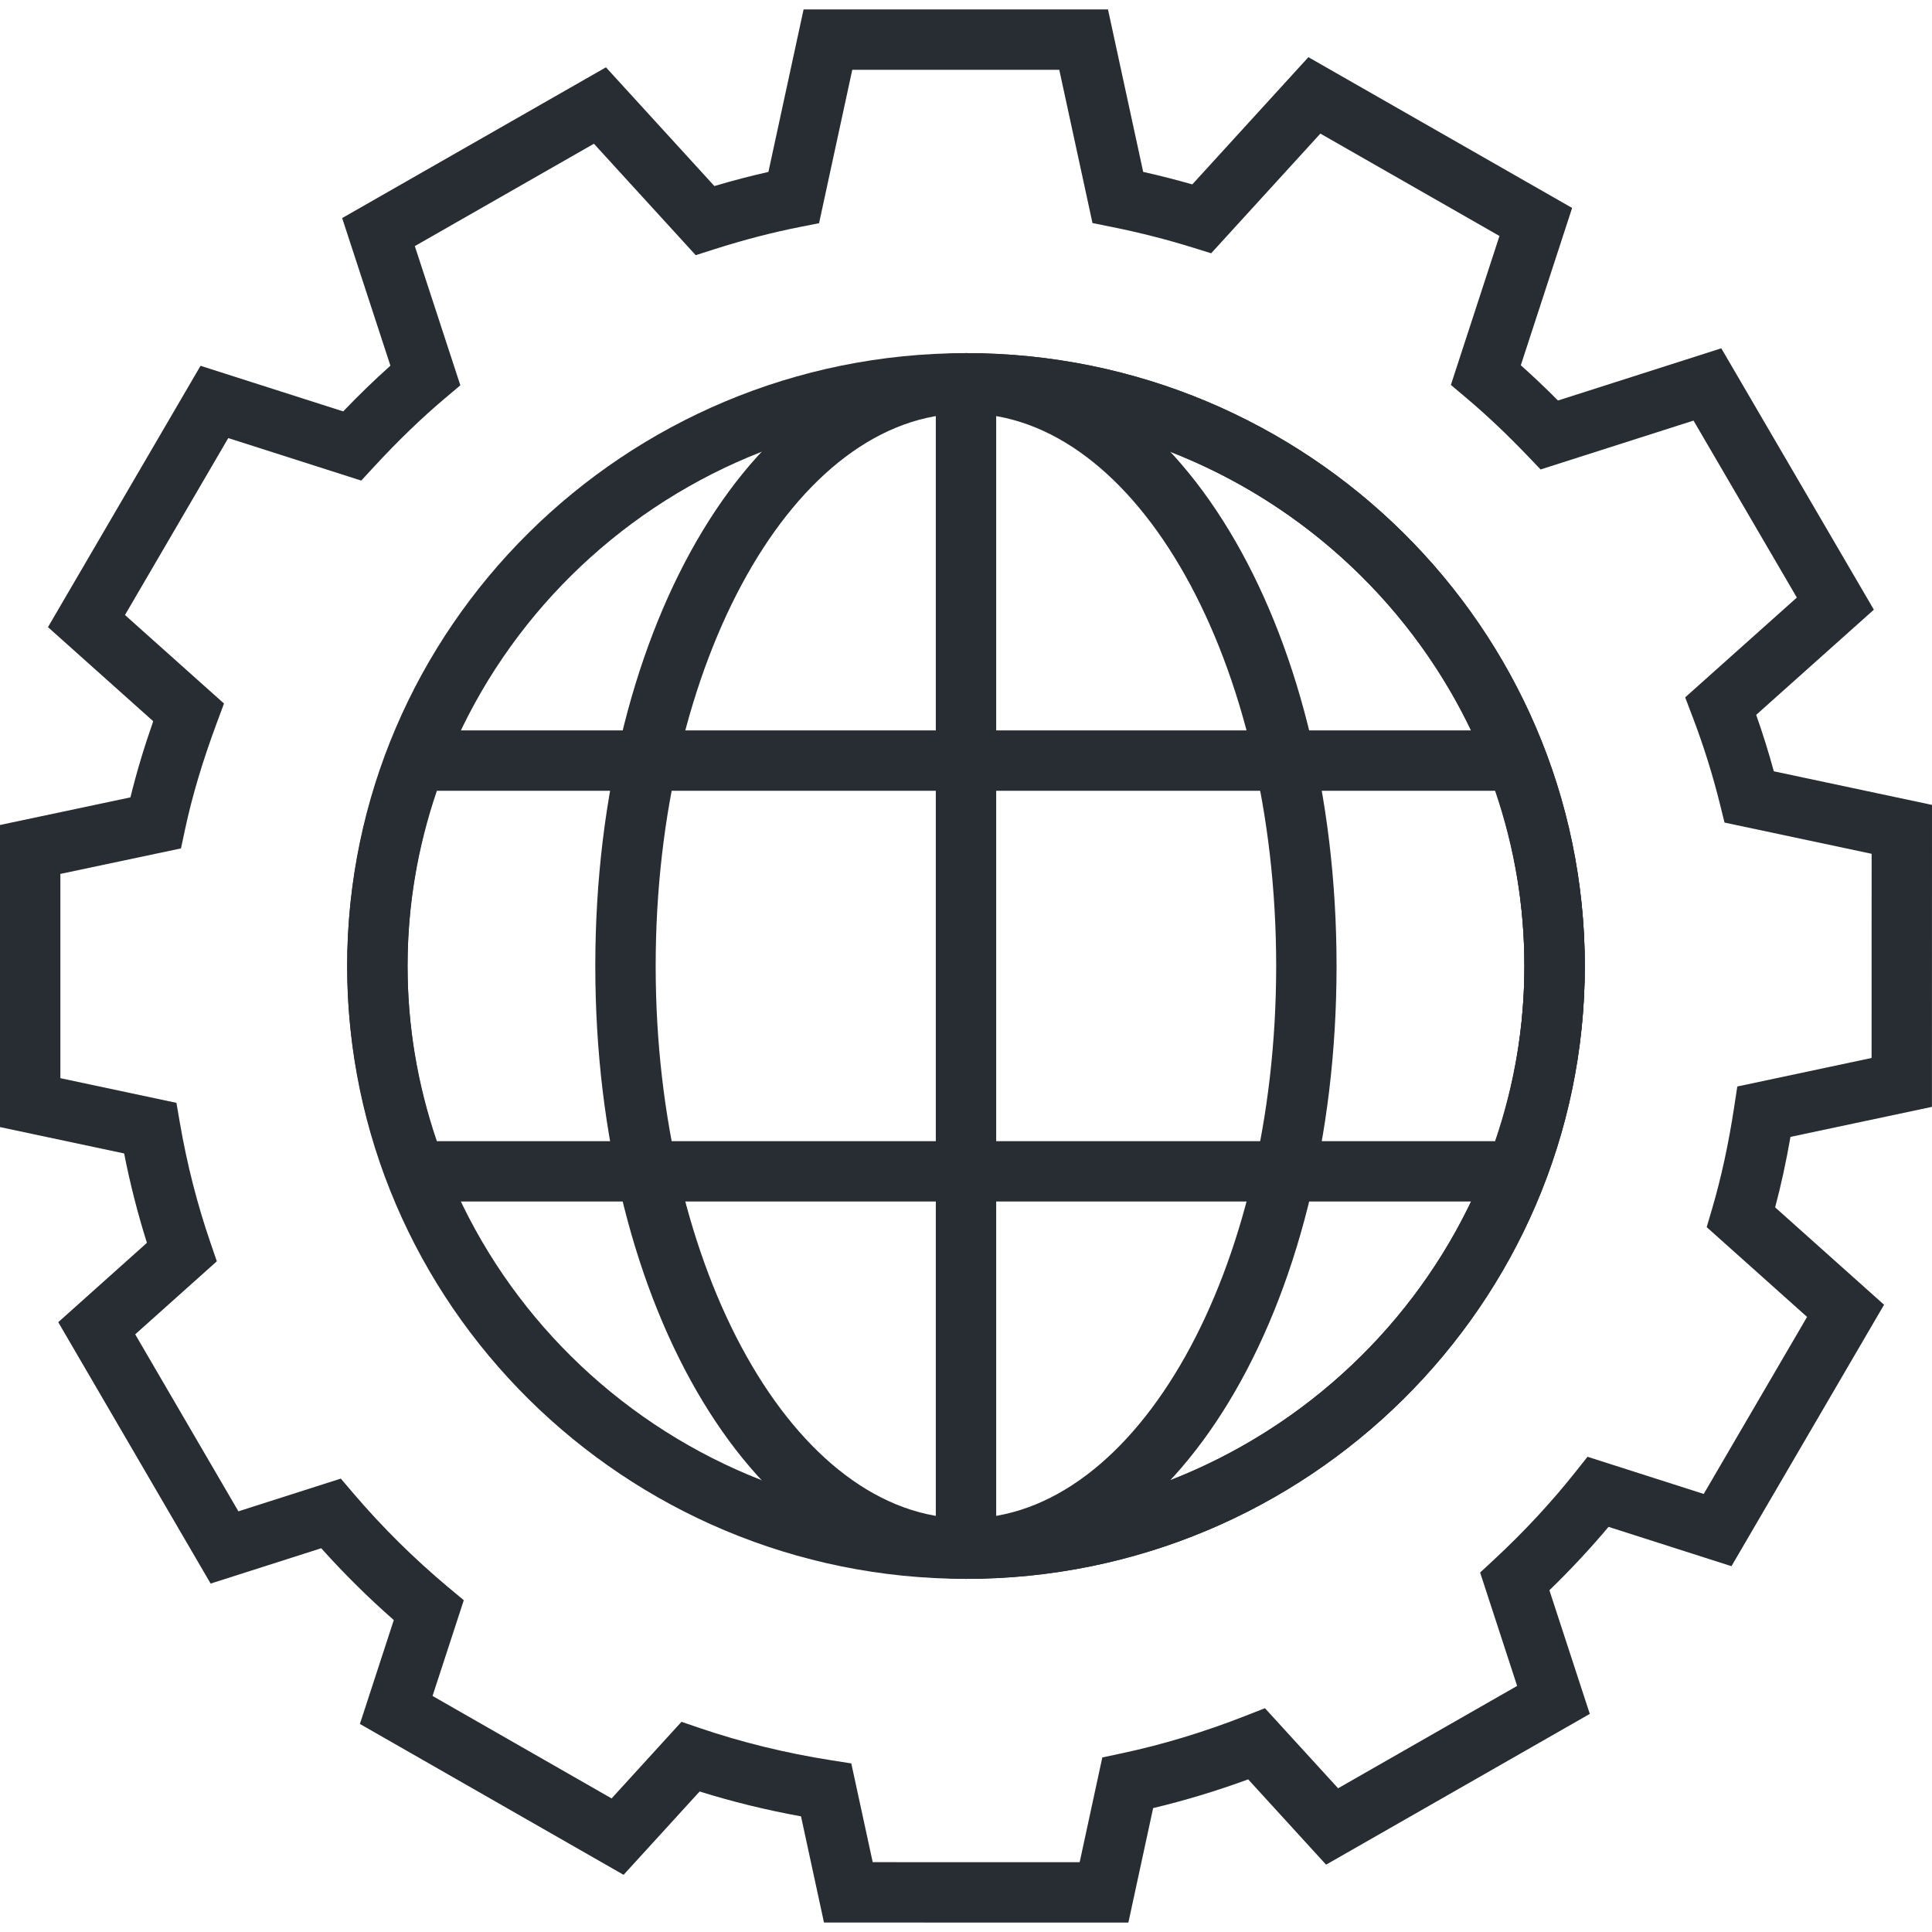
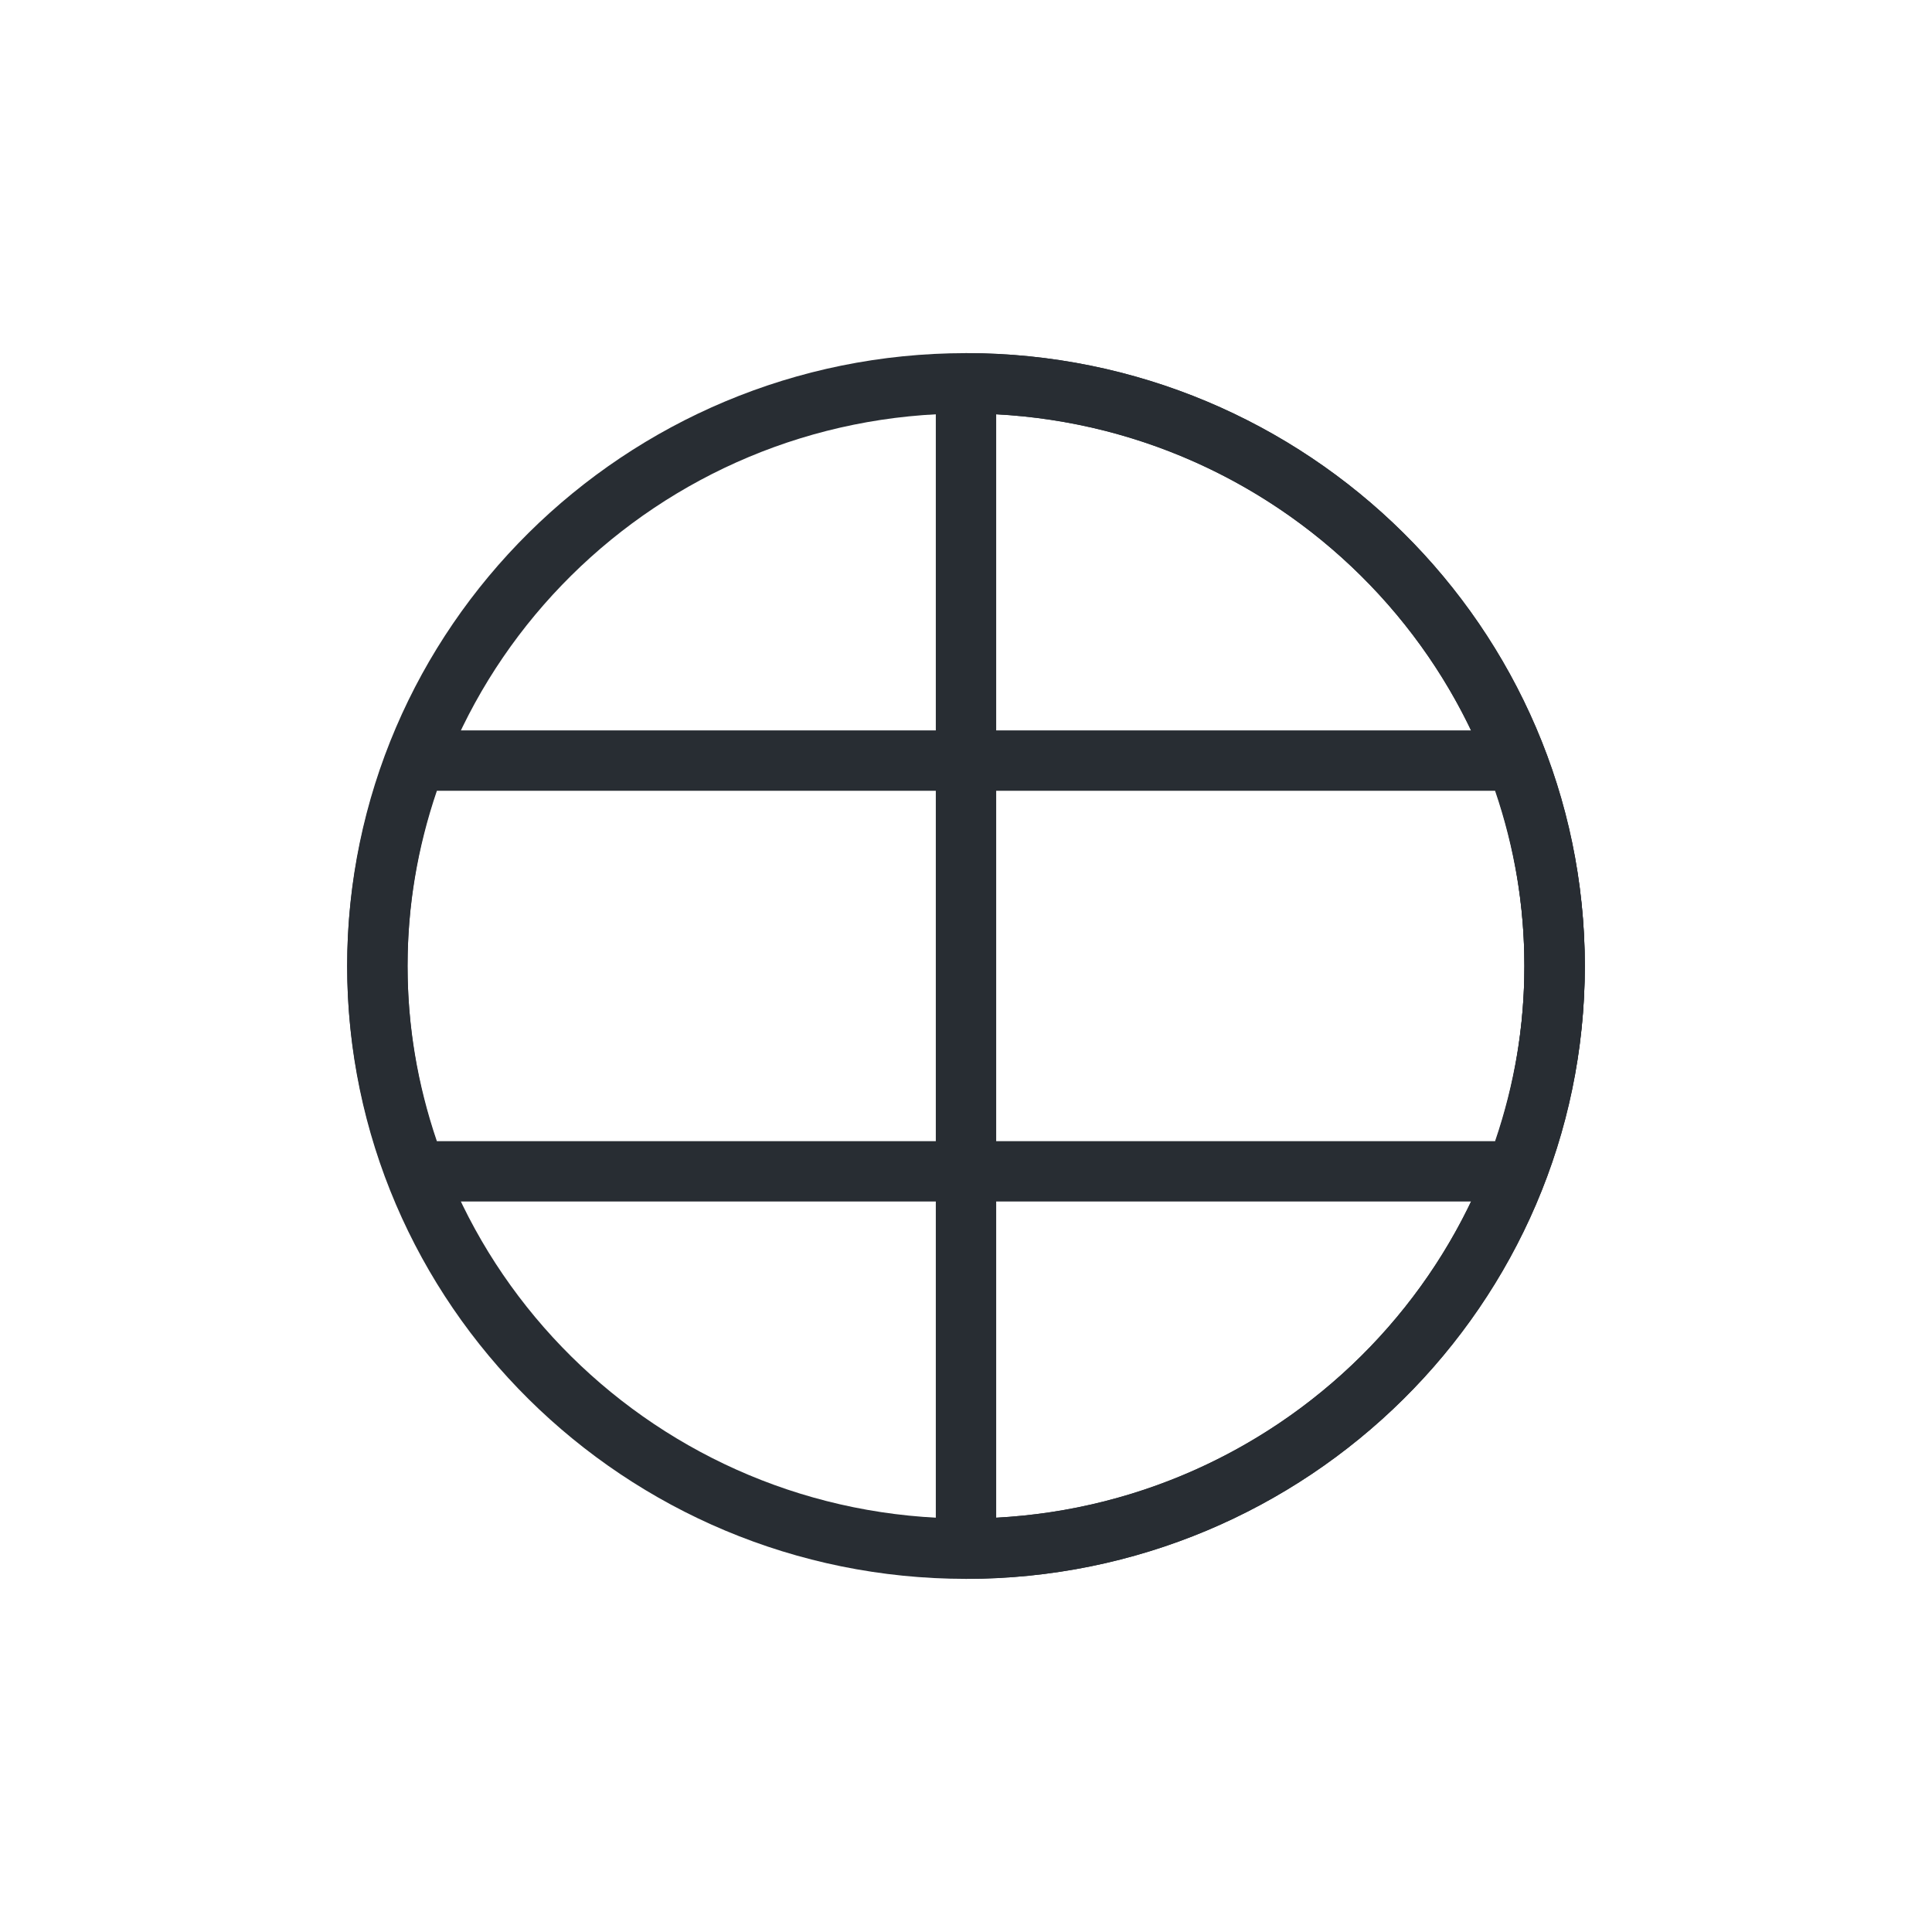
<svg xmlns="http://www.w3.org/2000/svg" version="1.1" id="Layer_1" x="0px" y="0px" width="128px" height="128px" viewBox="0 0 128 128" enable-background="new 0 0 128 128" xml:space="preserve">
  <g>
    <g>
-       <path fill="#282D33" d="M74.758,127.375l-20.167-0.002l-1.522-7.035c-2.297-0.417-4.547-0.969-6.717-1.647l-5.037,5.521    l-17.471-9.996l2.246-6.882c-1.692-1.485-3.303-3.08-4.808-4.759l-7.327,2.341L3.859,87.598l5.875-5.257    c-0.607-1.923-1.113-3.905-1.51-5.922L0,74.672V54.657l8.642-1.829c0.395-1.618,0.894-3.286,1.509-5.044L3.178,41.55    l10.108-17.315l9.451,3.021c1.055-1.099,2.09-2.101,3.129-3.029l-3.197-9.779L40.146,4.46l7.183,7.866    c1.22-0.362,2.405-0.672,3.58-0.936l2.331-10.766h20.167l2.332,10.764c1.102,0.248,2.189,0.524,3.254,0.829l7.691-8.429    l17.473,9.989l-3.399,10.423c0.822,0.732,1.638,1.506,2.463,2.335l10.819-3.459l10.108,17.317l-7.796,6.968    c0.435,1.232,0.825,2.483,1.168,3.739L128,53.326l-0.004,20.007l-9.373,1.989c-0.285,1.642-0.621,3.186-1.015,4.669l7.216,6.452    l-10.11,17.321l-8.145-2.605c-1.209,1.439-2.521,2.846-3.917,4.2l2.676,8.191l-17.472,9.989l-5.161-5.651    c-2.098,0.768-4.207,1.405-6.297,1.903L74.758,127.375z M57.819,123.373l13.712,0.002l1.5-6.94l1.267-0.269    c2.718-0.577,5.486-1.415,8.228-2.491l1.28-0.502l4.846,5.305l11.862-6.782l-2.452-7.511l0.937-0.87    c1.956-1.817,3.745-3.742,5.32-5.72l0.859-1.08l7.698,2.463l6.847-11.729l-6.65-5.947l0.356-1.212    c0.61-2.079,1.089-4.284,1.463-6.739l0.209-1.368l8.896-1.889L124,56.566l-9.746-2.069l-0.301-1.215    c-0.483-1.953-1.095-3.902-1.816-5.793l-0.49-1.287l7.398-6.612L112.2,27.865l-10.131,3.238l-0.863-0.902    c-1.372-1.433-2.698-2.687-4.054-3.832l-1.027-0.868l3.218-9.867L87.478,8.851l-7.235,7.93l-1.215-0.378    c-1.723-0.536-3.528-0.996-5.365-1.366l-1.283-0.258l-2.2-10.153H56.465l-2.2,10.161l-1.289,0.255    c-1.839,0.364-3.691,0.847-5.664,1.475l-1.22,0.389l-6.743-7.383l-11.866,6.782l3.016,9.222l-1.029,0.869    c-1.547,1.307-3.076,2.781-4.673,4.509l-0.864,0.935l-8.81-2.816L8.28,40.746l6.561,5.865l-0.476,1.279    c-0.942,2.534-1.63,4.84-2.103,7.049l-0.271,1.27L4,57.899v13.533l7.689,1.634l0.23,1.335c0.468,2.717,1.146,5.377,2.016,7.907    l0.431,1.256l-5.408,4.839l6.836,11.726l6.785-2.168l0.863,1.011c1.902,2.227,4.004,4.305,6.246,6.179l1.039,0.868l-2.07,6.342    l11.863,6.789l4.629-5.075l1.239,0.422c2.754,0.937,5.668,1.65,8.659,2.121l1.354,0.213L57.819,123.373z" />
-     </g>
+       </g>
    <g>
      <g>
        <path fill="#282D33" d="M64,104.604c-22.607,0-40.999-18.215-40.999-40.604c0-22.389,18.392-40.604,40.999-40.604     c22.605,0.001,40.997,18.216,40.997,40.604C104.997,86.389,86.605,104.604,64,104.604z M64,27.395     c-20.401,0-36.999,16.42-36.999,36.604S43.599,100.604,64,100.604c20.4,0,36.997-16.421,36.997-36.604     C100.997,43.816,84.4,27.396,64,27.395z" />
      </g>
      <g>
-         <path fill="#282D33" d="M64,104.604c-13.772,0-24.56-17.836-24.56-40.604S50.228,23.395,64,23.395     c13.767,0.001,24.55,17.836,24.55,40.604C88.55,86.768,77.767,104.604,64,104.604z M64,27.395     c-11.337,0-20.56,16.42-20.56,36.604s9.223,36.604,20.56,36.604c11.331,0,20.55-16.421,20.55-36.604     C84.55,43.816,75.331,27.396,64,27.395z" />
-       </g>
+         </g>
      <g>
        <path fill="#282D33" d="M64,104.604c-1.104,0-2-0.896-2-2V25.395c0-1.104,0.896-2,2-2c22.605,0,40.997,18.215,40.997,40.604     C104.997,86.389,86.605,104.604,64,104.604z M66,27.448v73.103c19.474-1.031,34.997-17.032,34.997-36.552     S85.474,28.479,66,27.448z" />
      </g>
      <g>
        <path fill="#282D33" d="M100.457,79.604h-72.92c-0.83,0-1.574-0.513-1.869-1.288c-1.77-4.648-2.667-9.465-2.667-14.316     c0-4.855,0.899-9.674,2.671-14.322c0.295-0.775,1.039-1.288,1.869-1.288h72.916c0.829,0,1.573,0.512,1.868,1.287     c1.773,4.646,2.672,9.465,2.672,14.323c0,4.859-0.898,9.677-2.672,14.318C102.029,79.092,101.286,79.604,100.457,79.604z      M28.942,75.604h70.112c1.29-3.784,1.943-7.682,1.943-11.604s-0.653-7.822-1.944-11.61H28.945     c-1.291,3.79-1.944,7.689-1.944,11.61C27.001,67.917,27.653,71.814,28.942,75.604z" />
      </g>
    </g>
  </g>
</svg>